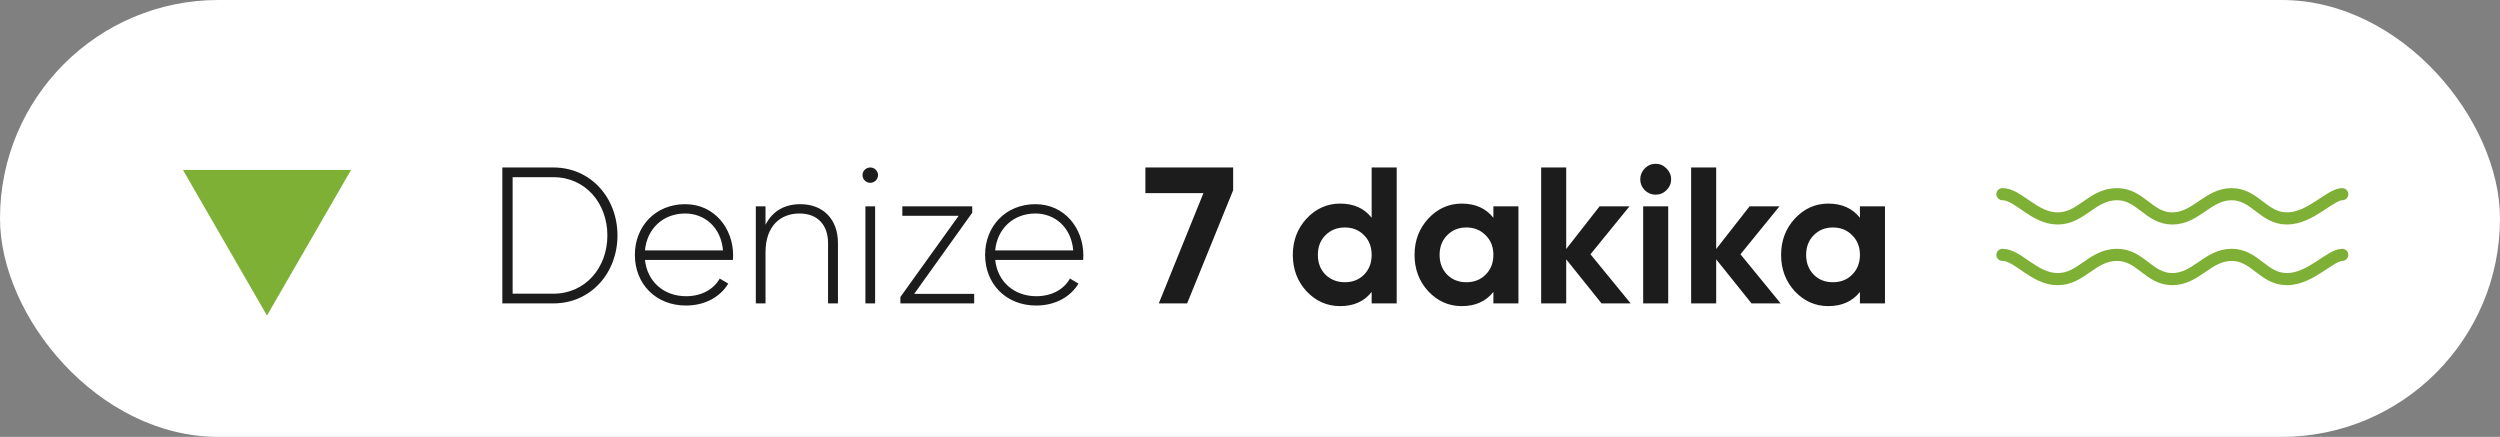
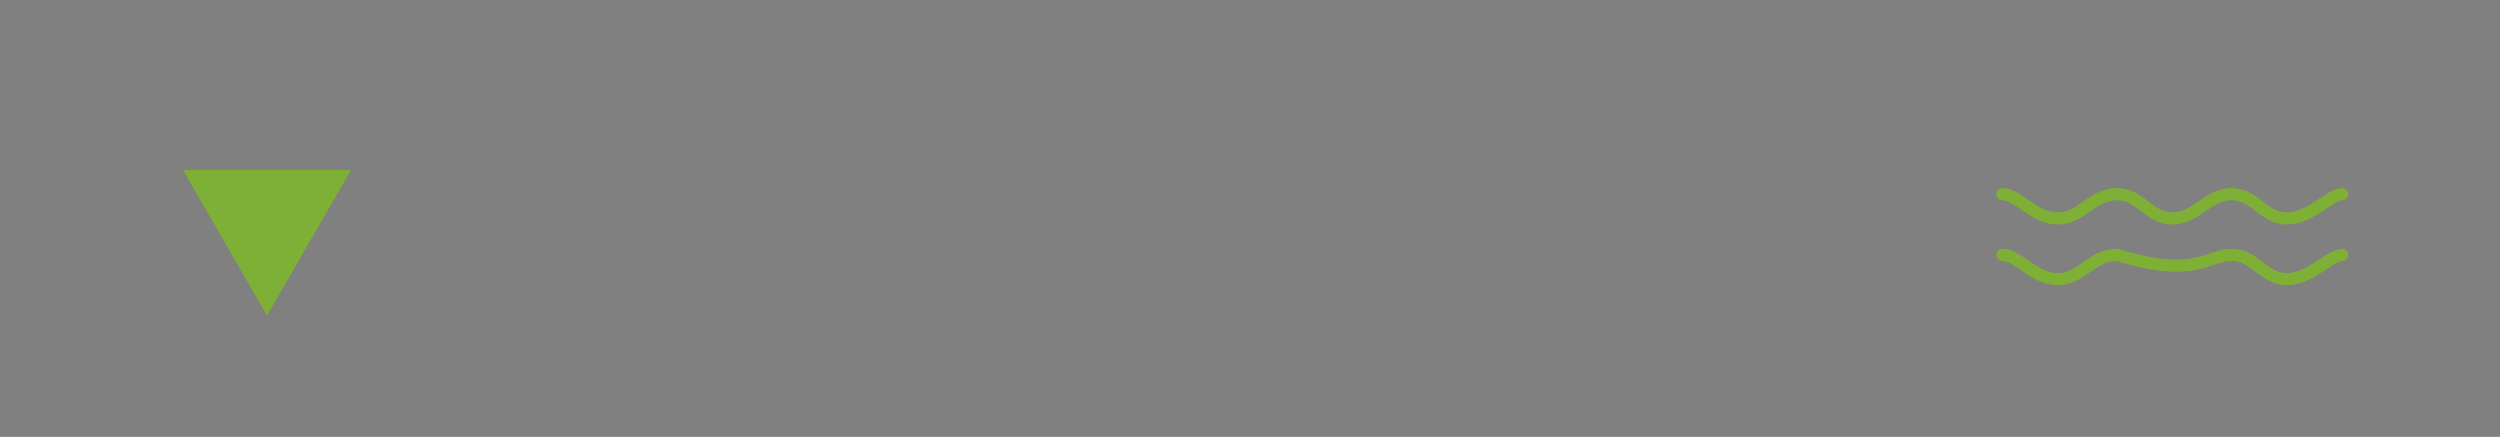
<svg xmlns="http://www.w3.org/2000/svg" width="206" height="36" viewBox="0 0 206 36" fill="none">
  <rect x="0" y="0" width="206" height="36" fill="#808080" stroke="none" />
-   <rect width="206" height="36" rx="18" fill="white" />
-   <path d="M45.6 13.8C48.688 13.8 50.88 16.312 50.88 19.4C50.88 22.488 48.688 25 45.6 25H41.392V13.8H45.6ZM45.6 24.2C48.24 24.2 50.048 22.056 50.048 19.4C50.048 16.744 48.24 14.6 45.6 14.6H42.24V24.2H45.6ZM56.457 16.824C58.889 16.824 60.409 18.84 60.409 21.032C60.409 21.16 60.393 21.288 60.393 21.416H53.145C53.337 23.224 54.713 24.408 56.537 24.408C57.849 24.408 58.841 23.8 59.305 22.952L60.009 23.368C59.353 24.456 58.105 25.176 56.521 25.176C54.057 25.176 52.313 23.416 52.313 21C52.313 18.648 54.009 16.824 56.457 16.824ZM56.457 17.592C54.633 17.592 53.305 18.856 53.145 20.632H59.577C59.401 18.68 58.025 17.592 56.457 17.592ZM65.943 16.824C67.847 16.824 69.047 18.088 69.047 20.024V25H68.231V20.024C68.231 18.552 67.383 17.592 65.879 17.592C64.311 17.592 63.079 18.616 63.079 20.776V25H62.279V17H63.079V18.52C63.687 17.336 64.711 16.824 65.943 16.824ZM71.71 15.064C71.358 15.064 71.07 14.776 71.07 14.424C71.07 14.088 71.358 13.8 71.71 13.8C72.062 13.8 72.35 14.088 72.35 14.424C72.35 14.776 72.062 15.064 71.71 15.064ZM71.31 25V17H72.11V25H71.31ZM75.328 24.216H80.272V25H74.192V24.472L78.992 17.784H74.352V17H80.112V17.528L75.328 24.216ZM85.316 16.824C87.748 16.824 89.268 18.84 89.268 21.032C89.268 21.16 89.252 21.288 89.252 21.416H82.004C82.196 23.224 83.572 24.408 85.396 24.408C86.708 24.408 87.7 23.8 88.164 22.952L88.868 23.368C88.212 24.456 86.964 25.176 85.38 25.176C82.916 25.176 81.172 23.416 81.172 21C81.172 18.648 82.868 16.824 85.316 16.824ZM85.316 17.592C83.492 17.592 82.164 18.856 82.004 20.632H88.436C88.26 18.68 86.884 17.592 85.316 17.592ZM94.38 15.912V13.8H101.612V15.672L97.82 25H95.484L99.164 15.912H94.38ZM113.024 17.944V13.8H115.088V25H113.024V24.056C112.416 24.835 111.552 25.224 110.432 25.224C109.354 25.224 108.432 24.819 107.664 24.008C106.906 23.187 106.528 22.184 106.528 21C106.528 19.827 106.906 18.829 107.664 18.008C108.432 17.187 109.354 16.776 110.432 16.776C111.552 16.776 112.416 17.165 113.024 17.944ZM109.216 22.632C109.653 23.048 110.186 23.256 110.816 23.256C111.456 23.256 111.984 23.048 112.4 22.632C112.816 22.205 113.024 21.661 113.024 21C113.024 20.339 112.816 19.8 112.4 19.384C111.984 18.957 111.456 18.744 110.816 18.744C110.176 18.744 109.642 18.957 109.216 19.384C108.8 19.8 108.592 20.339 108.592 21C108.592 21.661 108.8 22.205 109.216 22.632ZM123.055 17.944V17H125.119V25H123.055V24.056C122.437 24.835 121.567 25.224 120.447 25.224C119.381 25.224 118.463 24.819 117.695 24.008C116.938 23.187 116.559 22.184 116.559 21C116.559 19.827 116.938 18.829 117.695 18.008C118.463 17.187 119.381 16.776 120.447 16.776C121.567 16.776 122.437 17.165 123.055 17.944ZM119.247 22.632C119.663 23.048 120.191 23.256 120.831 23.256C121.471 23.256 121.999 23.048 122.415 22.632C122.842 22.205 123.055 21.661 123.055 21C123.055 20.339 122.842 19.8 122.415 19.384C121.999 18.957 121.471 18.744 120.831 18.744C120.191 18.744 119.663 18.957 119.247 19.384C118.831 19.8 118.623 20.339 118.623 21C118.623 21.661 118.831 22.205 119.247 22.632ZM131.055 20.952L134.367 25H131.967L129.055 21.368V25H126.991V13.8H129.055V20.52L131.807 17H134.271L131.055 20.952ZM136.421 16.04C136.08 16.04 135.781 15.917 135.525 15.672C135.28 15.416 135.157 15.117 135.157 14.776C135.157 14.435 135.28 14.136 135.525 13.88C135.781 13.624 136.08 13.496 136.421 13.496C136.773 13.496 137.072 13.624 137.317 13.88C137.573 14.136 137.701 14.435 137.701 14.776C137.701 15.117 137.573 15.416 137.317 15.672C137.072 15.917 136.773 16.04 136.421 16.04ZM137.461 25H135.397V17H137.461V25ZM143.414 20.952L146.726 25H144.326L141.414 21.368V25H139.35V13.8H141.414V20.52L144.166 17H146.63L143.414 20.952ZM153.258 17.944V17H155.322V25H153.258V24.056C152.64 24.835 151.77 25.224 150.65 25.224C149.584 25.224 148.666 24.819 147.898 24.008C147.141 23.187 146.762 22.184 146.762 21C146.762 19.827 147.141 18.829 147.898 18.008C148.666 17.187 149.584 16.776 150.65 16.776C151.77 16.776 152.64 17.165 153.258 17.944ZM149.45 22.632C149.866 23.048 150.394 23.256 151.034 23.256C151.674 23.256 152.202 23.048 152.618 22.632C153.045 22.205 153.258 21.661 153.258 21C153.258 20.339 153.045 19.8 152.618 19.384C152.202 18.957 151.674 18.744 151.034 18.744C150.394 18.744 149.866 18.957 149.45 19.384C149.034 19.8 148.826 20.339 148.826 21C148.826 21.661 149.034 22.205 149.45 22.632Z" fill="#1C1C1C" />
  <path d="M22 26L28.928 14L15.072 14L22 26Z" fill="#7FB036" />
-   <path d="M165 16C166.302 16 167.605 18 169.558 18C171.512 18 172.388 16 174.442 16C176.395 16 177.063 18 179 18C180.953 18 181.93 16 183.884 16C185.82 16 186.505 18 188.442 18C190.379 18 192.023 16 193 16M165 21C166.302 21 167.605 23 169.558 23C171.512 23 172.388 21 174.442 21C176.395 21 177.063 23 179 23C180.953 23 181.93 21 183.884 21C185.82 21 186.505 23 188.442 23C190.379 23 192.023 21 193 21" stroke="#7FB036" stroke-linecap="round" />
+   <path d="M165 16C166.302 16 167.605 18 169.558 18C171.512 18 172.388 16 174.442 16C176.395 16 177.063 18 179 18C180.953 18 181.93 16 183.884 16C185.82 16 186.505 18 188.442 18C190.379 18 192.023 16 193 16M165 21C166.302 21 167.605 23 169.558 23C171.512 23 172.388 21 174.442 21C180.953 23 181.93 21 183.884 21C185.82 21 186.505 23 188.442 23C190.379 23 192.023 21 193 21" stroke="#7FB036" stroke-linecap="round" />
</svg>